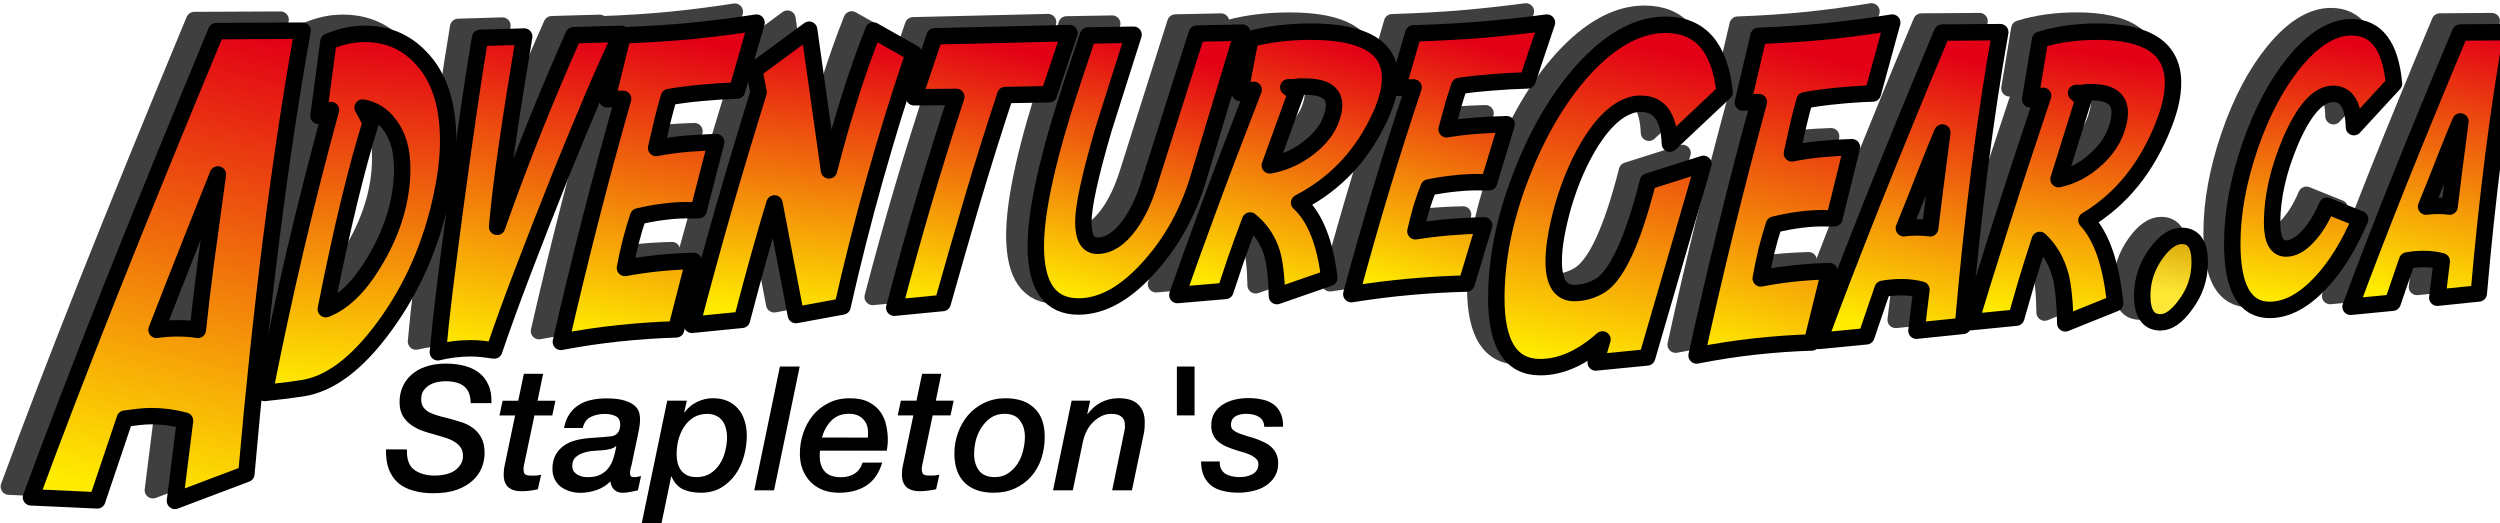
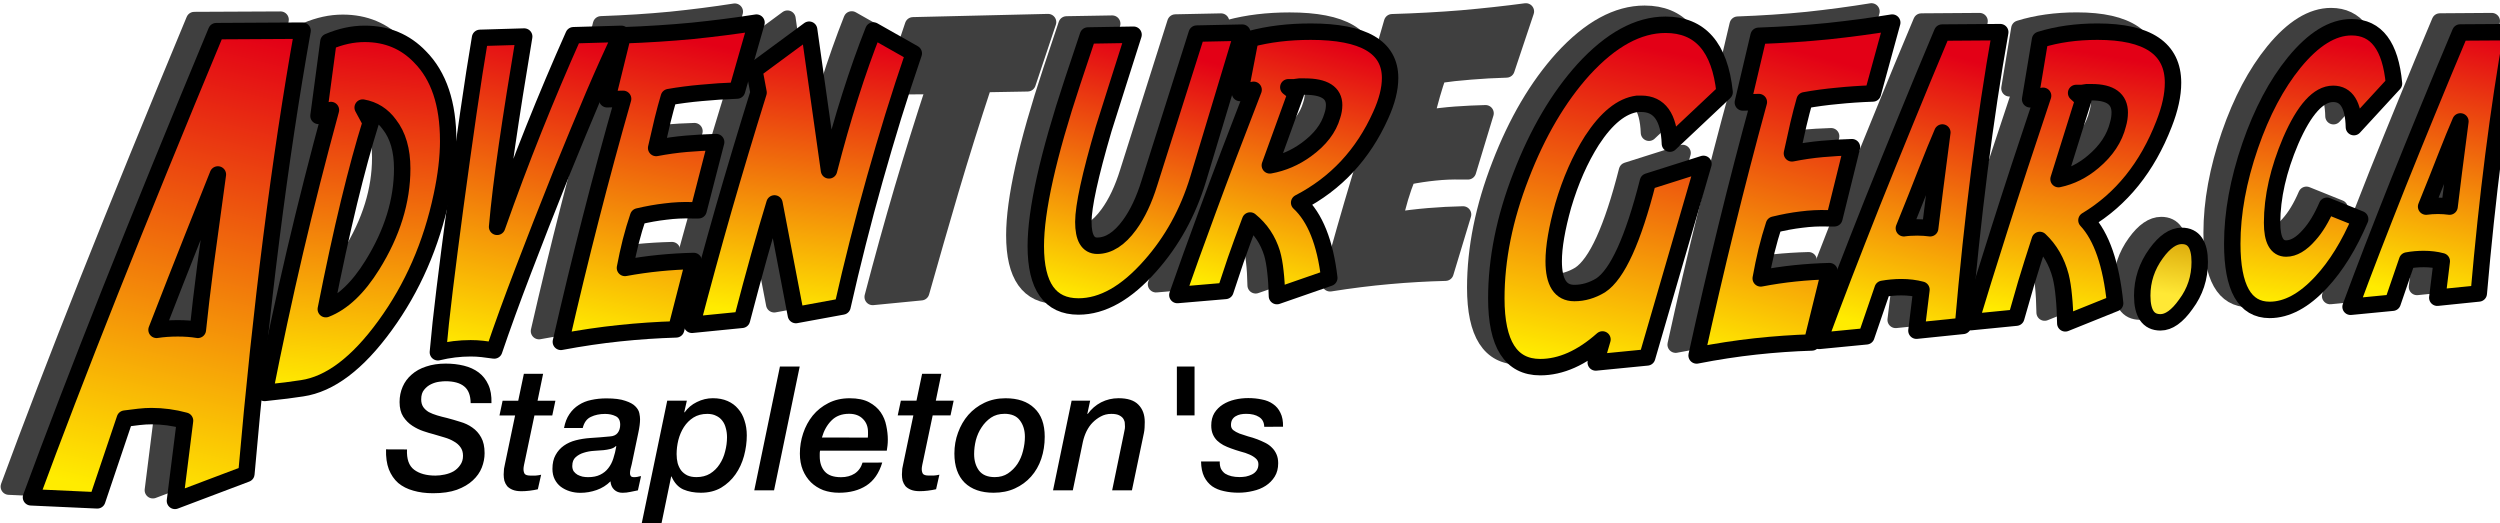
<svg xmlns="http://www.w3.org/2000/svg" xmlns:ns1="http://www.inkscape.org/namespaces/inkscape" xmlns:ns2="http://sodipodi.sourceforge.net/DTD/sodipodi-0.dtd" xmlns:xlink="http://www.w3.org/1999/xlink" width="60.803mm" height="12.731mm" viewBox="0 0 60.803 12.731" version="1.1" id="svg2941" ns1:version="1.3.2 (091e20e, 2023-11-25, custom)" ns2:docname="AdventureGear SVG.svg">
  <ns2:namedview id="namedview2943" pagecolor="#ffffff" bordercolor="#666666" borderopacity="1.0" ns1:showpageshadow="2" ns1:pageopacity="0.0" ns1:pagecheckerboard="0" ns1:deskcolor="#d1d1d1" ns1:document-units="mm" showgrid="false" ns1:zoom="1.4142135" ns1:cx="-2421.4873" ns1:cy="-1665.9436" ns1:window-width="1440" ns1:window-height="890" ns1:window-x="-6" ns1:window-y="-6" ns1:window-maximized="1" ns1:current-layer="layer6" />
  <defs id="defs2938">
    <linearGradient ns1:collect="always" id="linearGradient10663">
      <stop id="stop10659" offset="0" style="stop-color:#ffec00;stop-opacity:1;" />
      <stop style="stop-color:#e30016;stop-opacity:1;" offset="1" id="stop10661" />
    </linearGradient>
    <linearGradient ns1:collect="always" id="linearGradient10655">
      <stop id="stop10651" offset="0" style="stop-color:#ffec00;stop-opacity:1;" />
      <stop style="stop-color:#e30016;stop-opacity:1;" offset="1" id="stop10653" />
    </linearGradient>
    <linearGradient ns1:collect="always" id="linearGradient10647">
      <stop id="stop10643" offset="0.497" style="stop-color:#ffe835;stop-opacity:1" />
      <stop style="stop-color:#d49b00;stop-opacity:1" offset="1" id="stop10645" />
    </linearGradient>
    <linearGradient ns1:collect="always" id="linearGradient10639">
      <stop id="stop10635" offset="0" style="stop-color:#ffec00;stop-opacity:1;" />
      <stop style="stop-color:#e30016;stop-opacity:1;" offset="1" id="stop10637" />
    </linearGradient>
    <linearGradient ns1:collect="always" id="linearGradient10631">
      <stop id="stop10627" offset="0" style="stop-color:#ffec00;stop-opacity:1;" />
      <stop style="stop-color:#e30016;stop-opacity:1;" offset="1" id="stop10629" />
    </linearGradient>
    <linearGradient ns1:collect="always" id="linearGradient10623">
      <stop id="stop10619" offset="0" style="stop-color:#ffec00;stop-opacity:1;" />
      <stop style="stop-color:#e30016;stop-opacity:1;" offset="1" id="stop10621" />
    </linearGradient>
    <linearGradient ns1:collect="always" id="linearGradient10615">
      <stop id="stop10611" offset="0" style="stop-color:#ffec00;stop-opacity:1;" />
      <stop style="stop-color:#e30016;stop-opacity:1;" offset="1" id="stop10613" />
    </linearGradient>
    <linearGradient ns1:collect="always" id="linearGradient10607">
      <stop id="stop10603" offset="0" style="stop-color:#ffec00;stop-opacity:1;" />
      <stop style="stop-color:#e30016;stop-opacity:1;" offset="1" id="stop10605" />
    </linearGradient>
    <linearGradient ns1:collect="always" id="linearGradient10599">
      <stop id="stop10595" offset="0" style="stop-color:#ffec00;stop-opacity:1;" />
      <stop style="stop-color:#e30016;stop-opacity:1;" offset="1" id="stop10597" />
    </linearGradient>
    <linearGradient ns1:collect="always" id="linearGradient10591">
      <stop id="stop10587" offset="0" style="stop-color:#ffec00;stop-opacity:1;" />
      <stop style="stop-color:#e30016;stop-opacity:1;" offset="1" id="stop10589" />
    </linearGradient>
    <linearGradient ns1:collect="always" id="linearGradient10583">
      <stop id="stop10579" offset="0" style="stop-color:#ffec00;stop-opacity:1;" />
      <stop style="stop-color:#e30016;stop-opacity:1;" offset="1" id="stop10581" />
    </linearGradient>
    <linearGradient ns1:collect="always" id="linearGradient10575">
      <stop id="stop10571" offset="0" style="stop-color:#ffec00;stop-opacity:1;" />
      <stop style="stop-color:#e30016;stop-opacity:1;" offset="1" id="stop10573" />
    </linearGradient>
    <linearGradient ns1:collect="always" id="linearGradient10567">
      <stop id="stop10563" offset="0" style="stop-color:#ffec00;stop-opacity:1;" />
      <stop style="stop-color:#e30016;stop-opacity:1;" offset="1" id="stop10565" />
    </linearGradient>
    <linearGradient ns1:collect="always" id="linearGradient10559">
      <stop id="stop10555" offset="0" style="stop-color:#ffec00;stop-opacity:1;" />
      <stop style="stop-color:#e30016;stop-opacity:1;" offset="1" id="stop10557" />
    </linearGradient>
    <linearGradient ns1:collect="always" id="linearGradient10551">
      <stop id="stop10547" offset="0" style="stop-color:#ffec00;stop-opacity:1;" />
      <stop style="stop-color:#e30016;stop-opacity:1;" offset="1" id="stop10549" />
    </linearGradient>
    <linearGradient ns1:collect="always" id="linearGradient10543">
      <stop id="stop10539" offset="0" style="stop-color:#ffec00;stop-opacity:1;" />
      <stop style="stop-color:#e30016;stop-opacity:1;" offset="1" id="stop10541" />
    </linearGradient>
    <linearGradient ns1:collect="always" xlink:href="#linearGradient10543" id="linearGradient48" gradientUnits="userSpaceOnUse" gradientTransform="matrix(0.276,0,0,0.276,-2505.302,-1683.567)" x1="82.483" y1="569.149" x2="119.149" y2="423.855" />
    <linearGradient ns1:collect="always" xlink:href="#linearGradient10551" id="linearGradient49" gradientUnits="userSpaceOnUse" gradientTransform="matrix(0.276,0,0,0.276,-2505.302,-1683.567)" x1="140.905" y1="536.026" x2="151.732" y2="425.095" />
    <linearGradient ns1:collect="always" xlink:href="#linearGradient10559" id="linearGradient50" gradientUnits="userSpaceOnUse" gradientTransform="matrix(0.276,0,0,0.276,-2505.302,-1683.567)" x1="184.708" y1="523.384" x2="207.911" y2="422.231" />
    <linearGradient ns1:collect="always" xlink:href="#linearGradient10567" id="linearGradient51" gradientUnits="userSpaceOnUse" gradientTransform="matrix(0.276,0,0,0.276,-2505.302,-1683.567)" x1="231.981" y1="520.41" x2="251.76" y2="425.179" />
    <linearGradient ns1:collect="always" xlink:href="#linearGradient10575" id="linearGradient52" gradientUnits="userSpaceOnUse" gradientTransform="matrix(0.276,0,0,0.276,-2505.302,-1683.567)" x1="281.184" y1="511.923" x2="293.085" y2="424.223" />
    <linearGradient ns1:collect="always" xlink:href="#linearGradient10583" id="linearGradient53" gradientUnits="userSpaceOnUse" gradientTransform="matrix(0.276,0,0,0.276,-2505.302,-1683.567)" x1="325.601" y1="508.071" x2="345.909" y2="426.01" />
    <linearGradient ns1:collect="always" xlink:href="#linearGradient10591" id="linearGradient54" gradientUnits="userSpaceOnUse" gradientTransform="matrix(0.276,0,0,0.276,-2505.302,-1683.567)" x1="378.039" y1="507.936" x2="399.14" y2="427.81" />
    <linearGradient ns1:collect="always" xlink:href="#linearGradient10599" id="linearGradient55" gradientUnits="userSpaceOnUse" gradientTransform="matrix(0.276,0,0,0.276,-2505.302,-1683.567)" x1="428.418" y1="505.622" x2="450.232" y2="425.015" />
    <linearGradient ns1:collect="always" xlink:href="#linearGradient10607" id="linearGradient56" gradientUnits="userSpaceOnUse" gradientTransform="matrix(0.276,0,0,0.276,-2505.302,-1683.567)" x1="472.901" y1="503.568" x2="494.913" y2="425.315" />
    <linearGradient ns1:collect="always" xlink:href="#linearGradient10615" id="linearGradient57" gradientUnits="userSpaceOnUse" gradientTransform="matrix(0.276,0,0,0.276,-2505.302,-1683.567)" x1="526.367" y1="526.166" x2="548.404" y2="426.786" />
    <linearGradient ns1:collect="always" xlink:href="#linearGradient10623" id="linearGradient58" gradientUnits="userSpaceOnUse" gradientTransform="matrix(0.276,0,0,0.276,-2505.302,-1683.567)" x1="572.586" y1="523.677" x2="598.472" y2="428.49" />
    <linearGradient ns1:collect="always" xlink:href="#linearGradient10631" id="linearGradient59" gradientUnits="userSpaceOnUse" gradientTransform="matrix(0.276,0,0,0.276,-2505.302,-1683.567)" x1="628.218" y1="516.42" x2="650.532" y2="430.974" />
    <linearGradient ns1:collect="always" xlink:href="#linearGradient10639" id="linearGradient60" gradientUnits="userSpaceOnUse" gradientTransform="matrix(0.276,0,0,0.276,-2505.302,-1683.567)" x1="675.997" y1="512.284" x2="689.43" y2="429.378" />
    <linearGradient ns1:collect="always" xlink:href="#linearGradient10647" id="linearGradient61" gradientUnits="userSpaceOnUse" gradientTransform="matrix(0.276,0,0,0.276,-2505.302,-1683.567)" x1="713" y1="525.939" x2="719.275" y2="484.061" />
    <linearGradient ns1:collect="always" xlink:href="#linearGradient10655" id="linearGradient62" gradientUnits="userSpaceOnUse" gradientTransform="matrix(0.276,0,0,0.276,-2505.302,-1683.567)" x1="749.553" y1="507.926" x2="762.082" y2="425.23" />
    <linearGradient ns1:collect="always" xlink:href="#linearGradient10663" id="linearGradient63" gradientUnits="userSpaceOnUse" gradientTransform="matrix(0.276,0,0,0.276,-2505.302,-1683.567)" x1="795.14" y1="506.323" x2="814.758" y2="423.731" />
  </defs>
  <g ns1:groupmode="layer" id="layer2" ns1:label="2024" transform="translate(816.504,-683.948)">
    <path style="font-size:4.217px;line-height:0;font-family:HelveticaNeueW01-66MediumIt;-inkscape-font-specification:HelveticaNeueW01-66MediumIt;stroke-width:0.2;stroke-linecap:round;stroke-linejoin:round;paint-order:stroke fill markers" d="m -806.605,694.879 q -0.017,0.35 0.173,0.493 0.19,0.143 0.519,0.143 0.105,0 0.223,-0.025 0.122,-0.025 0.219,-0.08 0.097,-0.059 0.16,-0.152 0.068,-0.093 0.068,-0.224 0,-0.127 -0.063,-0.211 -0.059,-0.084 -0.16,-0.139 -0.097,-0.059 -0.228,-0.097 -0.131,-0.042 -0.27,-0.08 -0.101,-0.025 -0.24,-0.072 -0.139,-0.046 -0.27,-0.131 -0.131,-0.084 -0.223,-0.223 -0.089,-0.139 -0.089,-0.354 0,-0.202 0.076,-0.375 0.076,-0.173 0.219,-0.295 0.143,-0.127 0.35,-0.194 0.211,-0.072 0.477,-0.072 0.236,0 0.443,0.051 0.207,0.051 0.358,0.164 0.152,0.114 0.236,0.299 0.084,0.181 0.076,0.447 h -0.506 q -0.004,-0.283 -0.156,-0.405 -0.152,-0.127 -0.46,-0.127 -0.055,0 -0.152,0.013 -0.097,0.013 -0.194,0.059 -0.097,0.046 -0.169,0.135 -0.072,0.084 -0.072,0.236 0,0.11 0.051,0.186 0.051,0.072 0.135,0.122 0.089,0.046 0.202,0.08 0.114,0.034 0.24,0.063 0.16,0.042 0.32,0.093 0.164,0.046 0.295,0.139 0.135,0.093 0.215,0.24 0.084,0.148 0.084,0.384 0,0.177 -0.068,0.35 -0.068,0.173 -0.219,0.312 -0.148,0.139 -0.388,0.228 -0.236,0.084 -0.578,0.084 -0.266,0 -0.481,-0.063 -0.215,-0.059 -0.367,-0.186 -0.148,-0.131 -0.228,-0.333 -0.076,-0.202 -0.068,-0.485 z m 2.842,-1.839 h 0.468 l -0.135,0.654 h 0.434 l -0.076,0.358 h -0.434 l -0.224,1.067 q -0.017,0.072 -0.029,0.135 -0.013,0.063 -0.013,0.101 0,0.072 0.029,0.118 0.034,0.042 0.143,0.042 0.055,0 0.118,0 0.068,-0.004 0.139,-0.021 l -0.08,0.354 q -0.093,0.021 -0.198,0.034 -0.105,0.013 -0.198,0.013 -0.131,0 -0.215,-0.034 -0.084,-0.034 -0.135,-0.089 -0.046,-0.059 -0.068,-0.131 -0.017,-0.076 -0.017,-0.152 0,-0.063 0.008,-0.139 0.013,-0.076 0.021,-0.105 l 0.249,-1.193 h -0.38 l 0.076,-0.358 h 0.38 z m 1.177,2.235 q 0,0.08 0.034,0.135 0.038,0.051 0.093,0.084 0.055,0.029 0.122,0.046 0.068,0.013 0.135,0.013 0.177,0 0.295,-0.059 0.122,-0.059 0.198,-0.16 0.08,-0.101 0.122,-0.236 0.046,-0.139 0.072,-0.295 l -0.008,-0.008 q -0.051,0.051 -0.135,0.072 -0.084,0.021 -0.164,0.029 -0.101,0.008 -0.236,0.017 -0.131,0.008 -0.249,0.046 -0.114,0.034 -0.198,0.11 -0.08,0.072 -0.08,0.207 z m 1.446,-0.034 q -0.013,0.059 -0.029,0.114 -0.013,0.055 -0.013,0.101 0,0.046 0.021,0.072 0.021,0.025 0.08,0.025 0.042,0 0.084,-0.008 0.042,-0.013 0.084,-0.017 l -0.076,0.346 q -0.093,0.021 -0.186,0.038 -0.093,0.021 -0.19,0.021 -0.122,0 -0.202,-0.076 -0.08,-0.076 -0.089,-0.202 -0.143,0.143 -0.337,0.211 -0.194,0.068 -0.396,0.068 -0.135,0 -0.257,-0.038 -0.122,-0.038 -0.219,-0.11 -0.093,-0.072 -0.148,-0.181 -0.055,-0.11 -0.055,-0.253 0,-0.202 0.076,-0.337 0.076,-0.139 0.202,-0.228 0.127,-0.089 0.291,-0.131 0.164,-0.042 0.346,-0.055 0.122,-0.008 0.24,-0.017 0.122,-0.013 0.24,-0.021 0.131,-0.008 0.19,-0.084 0.063,-0.08 0.063,-0.202 0,-0.156 -0.11,-0.207 -0.11,-0.055 -0.257,-0.055 -0.198,0 -0.346,0.072 -0.148,0.068 -0.198,0.27 h -0.455 q 0.038,-0.202 0.131,-0.337 0.093,-0.139 0.228,-0.223 0.135,-0.088 0.304,-0.122 0.173,-0.038 0.367,-0.038 0.295,0 0.46,0.059 0.169,0.055 0.245,0.135 0.08,0.08 0.097,0.169 0.017,0.084 0.017,0.143 0,0.135 -0.042,0.329 z m 1.092,-0.249 q 0,0.118 0.025,0.219 0.029,0.101 0.084,0.177 0.059,0.076 0.152,0.122 0.093,0.042 0.219,0.042 0.194,0 0.333,-0.084 0.143,-0.089 0.232,-0.228 0.093,-0.139 0.135,-0.312 0.046,-0.173 0.046,-0.346 0,-0.118 -0.029,-0.219 -0.025,-0.105 -0.084,-0.181 -0.059,-0.08 -0.152,-0.122 -0.088,-0.046 -0.215,-0.046 -0.194,0 -0.337,0.089 -0.139,0.088 -0.232,0.232 -0.089,0.139 -0.135,0.316 -0.042,0.173 -0.042,0.342 z m -0.228,-1.299 h 0.477 l -0.063,0.278 0.008,0.008 q 0.114,-0.164 0.299,-0.253 0.186,-0.093 0.388,-0.093 0.202,0 0.358,0.068 0.156,0.068 0.257,0.19 0.105,0.118 0.156,0.287 0.055,0.164 0.055,0.358 0,0.249 -0.068,0.502 -0.068,0.249 -0.207,0.447 -0.139,0.198 -0.35,0.325 -0.211,0.122 -0.493,0.122 -0.24,0 -0.426,-0.08 -0.186,-0.084 -0.287,-0.316 h -0.008 l -0.236,1.143 h -0.481 z m 2.741,-0.831 h 0.481 l -0.624,3.011 h -0.481 z m 2.138,1.729 q 0.004,-0.038 0.004,-0.068 0,-0.034 0,-0.068 0,-0.194 -0.122,-0.316 -0.122,-0.127 -0.337,-0.127 -0.27,0 -0.43,0.164 -0.16,0.16 -0.232,0.413 z m 0.35,0.607 q -0.114,0.384 -0.388,0.561 -0.27,0.173 -0.662,0.173 -0.207,0 -0.384,-0.063 -0.173,-0.068 -0.299,-0.19 -0.127,-0.127 -0.198,-0.299 -0.072,-0.177 -0.072,-0.401 0,-0.253 0.08,-0.493 0.08,-0.24 0.232,-0.43 0.156,-0.19 0.38,-0.304 0.228,-0.118 0.519,-0.118 0.291,0 0.472,0.097 0.181,0.097 0.283,0.245 0.101,0.148 0.135,0.325 0.038,0.177 0.038,0.337 0,0.08 -0.008,0.148 -0.008,0.068 -0.017,0.122 h -1.623 q -0.008,0.038 -0.008,0.072 0,0.034 0,0.068 0,0.228 0.122,0.367 0.122,0.139 0.396,0.139 0.194,0 0.333,-0.089 0.139,-0.093 0.19,-0.266 z m 0.97,-2.159 h 0.468 l -0.135,0.654 h 0.434 l -0.076,0.358 h -0.434 l -0.224,1.067 q -0.017,0.072 -0.029,0.135 -0.013,0.063 -0.013,0.101 0,0.072 0.029,0.118 0.034,0.042 0.143,0.042 0.055,0 0.118,0 0.068,-0.004 0.139,-0.021 l -0.08,0.354 q -0.093,0.021 -0.198,0.034 -0.105,0.013 -0.198,0.013 -0.131,0 -0.215,-0.034 -0.084,-0.034 -0.135,-0.089 -0.046,-0.059 -0.068,-0.131 -0.017,-0.076 -0.017,-0.152 0,-0.063 0.008,-0.139 0.013,-0.076 0.021,-0.105 l 0.249,-1.193 h -0.38 l 0.076,-0.358 h 0.38 z m 1.999,0.974 q -0.186,0 -0.325,0.093 -0.135,0.093 -0.228,0.236 -0.093,0.139 -0.139,0.312 -0.042,0.173 -0.042,0.337 0,0.24 0.118,0.401 0.122,0.16 0.384,0.16 0.186,0 0.32,-0.089 0.139,-0.093 0.232,-0.232 0.093,-0.143 0.135,-0.316 0.046,-0.177 0.046,-0.342 0,-0.24 -0.122,-0.401 -0.118,-0.16 -0.38,-0.16 z m -0.261,1.919 q -0.451,0 -0.704,-0.245 -0.249,-0.249 -0.249,-0.708 0,-0.27 0.089,-0.51 0.089,-0.245 0.249,-0.43 0.164,-0.186 0.392,-0.295 0.232,-0.11 0.514,-0.11 0.451,0 0.7,0.24 0.253,0.236 0.253,0.696 0,0.287 -0.084,0.536 -0.084,0.249 -0.249,0.434 -0.16,0.181 -0.392,0.287 -0.228,0.105 -0.519,0.105 z m 1.898,-2.239 h 0.451 l -0.068,0.316 0.008,0.008 q 0.131,-0.181 0.325,-0.283 0.198,-0.101 0.426,-0.101 0.329,0 0.481,0.156 0.156,0.156 0.156,0.422 0,0.059 -0.004,0.135 -0.004,0.076 -0.017,0.135 l -0.291,1.392 h -0.481 l 0.278,-1.345 q 0.013,-0.055 0.021,-0.105 0.013,-0.051 0.013,-0.097 0,-0.025 -0.004,-0.076 0,-0.055 -0.029,-0.105 -0.029,-0.055 -0.101,-0.093 -0.068,-0.038 -0.198,-0.038 -0.143,0 -0.257,0.063 -0.11,0.059 -0.198,0.148 -0.084,0.084 -0.148,0.211 -0.059,0.122 -0.089,0.257 l -0.245,1.181 h -0.481 z m 2.56,-0.831 h 0.43 v 1.189 h -0.43 z m 2.125,1.467 q -0.004,-0.164 -0.127,-0.24 -0.118,-0.076 -0.312,-0.076 -0.072,0 -0.139,0.013 -0.063,0.013 -0.118,0.046 -0.051,0.029 -0.084,0.084 -0.029,0.051 -0.029,0.131 0,0.076 0.055,0.122 0.059,0.046 0.152,0.084 0.093,0.034 0.207,0.068 0.114,0.029 0.228,0.072 0.097,0.038 0.19,0.084 0.093,0.046 0.16,0.114 0.072,0.068 0.114,0.164 0.042,0.093 0.042,0.219 0,0.19 -0.084,0.325 -0.084,0.135 -0.219,0.223 -0.135,0.088 -0.312,0.127 -0.173,0.042 -0.35,0.042 -0.19,0 -0.354,-0.038 -0.164,-0.034 -0.287,-0.118 -0.122,-0.089 -0.194,-0.232 -0.072,-0.148 -0.076,-0.371 h 0.455 q -0.004,0.101 0.029,0.177 0.038,0.072 0.101,0.118 0.068,0.042 0.156,0.063 0.088,0.021 0.194,0.021 0.076,0 0.156,-0.013 0.08,-0.017 0.148,-0.051 0.068,-0.034 0.11,-0.093 0.046,-0.063 0.046,-0.156 0,-0.084 -0.063,-0.139 -0.059,-0.055 -0.156,-0.097 -0.093,-0.042 -0.215,-0.072 -0.118,-0.034 -0.232,-0.076 -0.097,-0.034 -0.186,-0.08 -0.084,-0.046 -0.152,-0.11 -0.068,-0.068 -0.105,-0.156 -0.038,-0.089 -0.038,-0.211 0,-0.177 0.076,-0.304 0.08,-0.127 0.207,-0.207 0.127,-0.08 0.287,-0.118 0.16,-0.038 0.329,-0.038 0.177,0 0.333,0.034 0.156,0.029 0.27,0.11 0.118,0.08 0.181,0.215 0.068,0.135 0.063,0.337 z" id="text1899-0-2-5-9" aria-label="Stapleton's" ns1:export-filename="..\AG2024\test 2 ag.svg" ns1:export-xdpi="90" ns1:export-ydpi="90" />
    <g id="g32-5-4" transform="translate(-131.114,1142.552)" style="opacity:0.752">
      <path d="m -680.628,-454.626 q -0.253,0.638 -0.624,1.566 -0.366,0.921 -0.869,2.217 0.238,-0.037 0.518,-0.037 0.269,0 0.487,0.037 0.066,-0.645 0.187,-1.584 0.125,-0.939 0.3,-2.198 z m 2.062,-3.5 q -0.834,4.679 -1.368,10.788 l -1.738,0.657 0.246,-1.953 q -0.405,-0.111 -0.818,-0.111 -0.144,0 -0.304,0.018 -0.156,0.019 -0.343,0.043 l -0.67,1.989 -1.614,-0.074 q 0.807,-2.192 1.926,-5.01 1.123,-2.824 2.584,-6.337 z" style="font-style:normal;font-variant:normal;font-weight:normal;font-stretch:normal;font-size:medium;line-height:125%;font-family:'SF Fedora';-inkscape-font-specification:'SF Fedora';text-align:start;letter-spacing:0px;word-spacing:0px;writing-mode:lr-tb;text-anchor:start;fill:#000000;fill-opacity:1;fill-rule:evenodd;stroke:#000000;stroke-width:0.4;stroke-linecap:round;stroke-linejoin:round;stroke-miterlimit:4;stroke-dasharray:none;stroke-opacity:1;paint-order:stroke markers fill" id="path3355-8-4-4-5-6" ns1:connector-curvature="0" />
      <path d="m -676.142,-454.769 q 0,-0.674 -0.312,-1.073 -0.248,-0.34 -0.65,-0.411 l 0.196,0.364 q -0.254,0.811 -0.528,1.938 -0.274,1.127 -0.566,2.605 0.615,-0.238 1.133,-1.073 0.727,-1.169 0.727,-2.349 z m 1.12,-0.68 q 0,0.608 -0.158,1.341 -0.376,1.783 -1.38,3.16 -1.001,1.377 -2.021,1.526 -0.154,0.024 -0.383,0.054 -0.225,0.023 -0.528,0.06 0.344,-1.747 0.74,-3.44 0.399,-1.699 0.875,-3.446 -0.132,0.042 -0.302,0.143 l 0.241,-1.807 q 0.225,-0.095 0.444,-0.143 0.219,-0.048 0.441,-0.048 0.808,0 1.345,0.561 0.685,0.692 0.685,2.039 z" style="color:#000000;font-style:normal;font-variant:normal;font-weight:normal;font-stretch:normal;font-size:medium;line-height:125%;font-family:'SF Fedora';-inkscape-font-specification:'SF Fedora';text-align:start;letter-spacing:0px;word-spacing:0px;writing-mode:lr-tb;text-anchor:start;clip-rule:nonzero;display:inline;overflow:visible;visibility:visible;isolation:auto;mix-blend-mode:normal;color-interpolation:sRGB;color-interpolation-filters:linearRGB;solid-color:#000000;solid-opacity:1;fill:#000000;fill-opacity:1;fill-rule:evenodd;stroke:#000000;stroke-width:0.4;stroke-linecap:round;stroke-linejoin:round;stroke-miterlimit:3;stroke-dasharray:none;stroke-dashoffset:0;stroke-opacity:1;paint-order:stroke markers fill;color-rendering:auto;image-rendering:auto;shape-rendering:auto;text-rendering:auto;enable-background:accumulate" id="path3357-1-1-1-9-3" ns1:connector-curvature="0" />
-       <path d="m -670.807,-458.048 q -0.315,0.657 -0.672,1.492 -0.354,0.835 -0.788,1.901 -0.521,1.303 -0.93,2.375 -0.409,1.066 -0.705,1.939 -0.145,-0.021 -0.286,-0.037 -0.142,-0.016 -0.286,-0.016 -0.399,0 -0.798,0.097 0.058,-0.662 0.164,-1.524 0.106,-0.867 0.257,-2.004 0.174,-1.282 0.322,-2.305 0.148,-1.023 0.283,-1.82 l 1.075,-0.032 q -0.251,1.497 -0.418,2.644 -0.167,1.147 -0.241,1.987 0.431,-1.223 0.894,-2.381 0.463,-1.158 0.965,-2.283 z" style="color:#000000;font-style:normal;font-variant:normal;font-weight:normal;font-stretch:normal;font-size:medium;line-height:125%;font-family:'SF Fedora';-inkscape-font-specification:'SF Fedora';text-align:start;letter-spacing:0px;word-spacing:0px;writing-mode:lr-tb;text-anchor:start;clip-rule:nonzero;display:inline;overflow:visible;visibility:visible;isolation:auto;mix-blend-mode:normal;color-interpolation:sRGB;color-interpolation-filters:linearRGB;solid-color:#000000;solid-opacity:1;fill:#000000;fill-opacity:1;fill-rule:evenodd;stroke:#000000;stroke-width:0.4;stroke-linecap:round;stroke-linejoin:round;stroke-miterlimit:3;stroke-dasharray:none;stroke-dashoffset:0;stroke-opacity:1;paint-order:stroke markers fill;color-rendering:auto;image-rendering:auto;shape-rendering:auto;text-rendering:auto;enable-background:accumulate" id="path3359-7-7-9-4-0" ns1:connector-curvature="0" />
      <path d="m -667.992,-456.668 q -0.454,0.016 -0.869,0.057 -0.412,0.036 -0.791,0.103 -0.074,0.247 -0.151,0.56 -0.074,0.308 -0.158,0.678 0.376,-0.072 0.737,-0.103 0.364,-0.031 0.724,-0.041 l -0.428,1.66 h -0.164 q -0.319,-0.011 -0.64,0.031 -0.319,0.036 -0.666,0.118 -0.1,0.293 -0.18,0.606 -0.077,0.308 -0.142,0.648 0.418,-0.077 0.833,-0.118 0.415,-0.041 0.84,-0.051 l -0.428,1.665 q -0.682,0.02 -1.374,0.093 -0.692,0.072 -1.432,0.211 0.354,-1.547 0.727,-3.001 0.373,-1.46 0.788,-2.914 l -0.389,0.011 0.383,-1.557 q 0.888,-0.031 1.692,-0.108 0.804,-0.082 1.561,-0.2 z" style="color:#000000;font-style:normal;font-variant:normal;font-weight:normal;font-stretch:normal;font-size:medium;line-height:125%;font-family:'SF Fedora';-inkscape-font-specification:'SF Fedora';text-align:start;letter-spacing:0px;word-spacing:0px;writing-mode:lr-tb;text-anchor:start;clip-rule:nonzero;display:inline;overflow:visible;visibility:visible;isolation:auto;mix-blend-mode:normal;color-interpolation:sRGB;color-interpolation-filters:linearRGB;solid-color:#000000;solid-opacity:1;fill:#000000;fill-opacity:1;fill-rule:evenodd;stroke:#000000;stroke-width:0.4;stroke-linecap:round;stroke-linejoin:round;stroke-miterlimit:3;stroke-dasharray:none;stroke-dashoffset:0;stroke-opacity:1;paint-order:stroke markers fill;color-rendering:auto;image-rendering:auto;shape-rendering:auto;text-rendering:auto;enable-background:accumulate" id="path3361-2-94-0-8-4" ns1:connector-curvature="0" />
      <path d="m -663.69,-457.573 q -0.264,0.77 -0.501,1.535 -0.233,0.76 -0.449,1.526 -0.216,0.765 -0.411,1.54 -0.195,0.77 -0.374,1.56 l -1.135,0.208 -0.521,-2.717 q -0.175,0.572 -0.37,1.269 -0.195,0.697 -0.422,1.564 l -1.217,0.121 q 0.37,-1.414 0.771,-2.819 0.405,-1.405 0.85,-2.834 l -0.103,-0.547 1.334,-0.983 0.483,3.424 q 0.497,-1.933 1.08,-3.405 z" style="color:#000000;font-style:normal;font-variant:normal;font-weight:normal;font-stretch:normal;font-size:medium;line-height:125%;font-family:'SF Fedora';-inkscape-font-specification:'SF Fedora';text-align:start;letter-spacing:0px;word-spacing:0px;writing-mode:lr-tb;text-anchor:start;clip-rule:nonzero;display:inline;overflow:visible;visibility:visible;isolation:auto;mix-blend-mode:normal;color-interpolation:sRGB;color-interpolation-filters:linearRGB;solid-color:#000000;solid-opacity:1;fill:#000000;fill-opacity:1;fill-rule:evenodd;stroke:#000000;stroke-width:0.4;stroke-linecap:round;stroke-linejoin:round;stroke-miterlimit:3;stroke-dasharray:none;stroke-dashoffset:0;stroke-opacity:1;paint-order:stroke markers fill;color-rendering:auto;image-rendering:auto;shape-rendering:auto;text-rendering:auto;enable-background:accumulate" id="path3363-3-1-2-8-6" ns1:connector-curvature="0" />
      <path d="m -660.398,-456.578 -1.065,0.019 q -0.432,1.309 -0.803,2.563 -0.368,1.25 -0.72,2.499 l -1.179,0.115 q 0.352,-1.346 0.723,-2.609 0.375,-1.268 0.787,-2.522 l -1.028,0.009 0.499,-1.484 3.284,-0.078 z" style="color:#000000;font-style:normal;font-variant:normal;font-weight:normal;font-stretch:normal;font-size:medium;line-height:125%;font-family:'SF Fedora';-inkscape-font-specification:'SF Fedora';text-align:start;letter-spacing:0px;word-spacing:0px;writing-mode:lr-tb;text-anchor:start;clip-rule:nonzero;display:inline;overflow:visible;visibility:visible;isolation:auto;mix-blend-mode:normal;color-interpolation:sRGB;color-interpolation-filters:linearRGB;solid-color:#000000;solid-opacity:1;fill:#000000;fill-opacity:1;fill-rule:evenodd;stroke:#000000;stroke-width:0.4;stroke-linecap:round;stroke-linejoin:round;stroke-miterlimit:3;stroke-dasharray:none;stroke-dashoffset:0;stroke-opacity:1;paint-order:stroke markers fill;color-rendering:auto;image-rendering:auto;shape-rendering:auto;text-rendering:auto;enable-background:accumulate" id="path3365-5-6-2-9-8" ns1:connector-curvature="0" />
      <path d="m -656.77,-454.509 q -0.372,1.219 -1.164,2.109 -0.87,0.987 -1.747,0.987 -1.039,0 -1.039,-1.47 0,-1.303 0.894,-4.001 0.125,-0.366 0.376,-1.126 l 1.11,-0.019 q -0.183,0.584 -0.366,1.15 -0.179,0.561 -0.362,1.145 -0.494,1.687 -0.494,2.262 0,0.579 0.339,0.579 0.416,0 0.785,-0.505 0.291,-0.399 0.484,-1.024 l 1.151,-3.634 1.11,-0.023 z" style="color:#000000;font-style:normal;font-variant:normal;font-weight:normal;font-stretch:normal;font-size:medium;line-height:125%;font-family:'SF Fedora';-inkscape-font-specification:'SF Fedora';text-align:start;letter-spacing:0px;word-spacing:0px;writing-mode:lr-tb;text-anchor:start;clip-rule:nonzero;display:inline;overflow:visible;visibility:visible;isolation:auto;mix-blend-mode:normal;color-interpolation:sRGB;color-interpolation-filters:linearRGB;solid-color:#000000;solid-opacity:1;fill:#000000;fill-opacity:1;fill-rule:evenodd;stroke:#000000;stroke-width:0.4;stroke-linecap:round;stroke-linejoin:round;stroke-miterlimit:3;stroke-dasharray:none;stroke-dashoffset:0;stroke-opacity:1;paint-order:stroke markers fill;color-rendering:auto;image-rendering:auto;shape-rendering:auto;text-rendering:auto;enable-background:accumulate" id="path3367-5-4-0-1-4" ns1:connector-curvature="0" />
      <path d="m -653.458,-456.314 q 0,-0.451 -0.713,-0.451 h -0.091 -0.054 q -0.023,0 -0.058,0.008 -0.034,0.009 -0.068,0.009 h -0.058 -0.074 l 0.186,0.148 -0.635,1.754 q 0.48,-0.087 0.885,-0.382 0.504,-0.365 0.635,-0.829 0.044,-0.13 0.044,-0.256 z m 1.362,-0.66 q 0,0.404 -0.23,0.907 -0.642,1.432 -1.984,2.127 0.581,0.538 0.733,1.832 l -1.274,0.443 q -0.006,-0.339 -0.037,-0.595 -0.027,-0.26 -0.081,-0.447 -0.149,-0.486 -0.534,-0.799 -0.203,0.538 -0.352,0.964 -0.145,0.425 -0.25,0.751 l -1.169,0.1 q 0.291,-0.838 0.747,-2.075 0.456,-1.241 1.109,-2.921 -0.098,0.021 -0.182,0.043 -0.081,0.017 -0.149,0.035 l 0.254,-1.315 q 0.662,-0.178 1.47,-0.178 1.93,0 1.93,1.128 z" style="color:#000000;font-style:normal;font-variant:normal;font-weight:normal;font-stretch:normal;font-size:medium;line-height:125%;font-family:'SF Fedora';-inkscape-font-specification:'SF Fedora';text-align:start;letter-spacing:0px;word-spacing:0px;writing-mode:lr-tb;text-anchor:start;clip-rule:nonzero;display:inline;overflow:visible;visibility:visible;isolation:auto;mix-blend-mode:normal;color-interpolation:sRGB;color-interpolation-filters:linearRGB;solid-color:#000000;solid-opacity:1;fill:#000000;fill-opacity:1;fill-rule:evenodd;stroke:#000000;stroke-width:0.4;stroke-linecap:round;stroke-linejoin:round;stroke-miterlimit:3;stroke-dasharray:none;stroke-dashoffset:0;stroke-opacity:1;paint-order:stroke markers fill;color-rendering:auto;image-rendering:auto;shape-rendering:auto;text-rendering:auto;enable-background:accumulate" id="path3369-0-5-5-3-1" ns1:connector-curvature="0" />
      <path d="m -648.751,-456.915 q -0.454,0.013 -0.869,0.048 -0.412,0.031 -0.792,0.087 -0.074,0.21 -0.151,0.476 -0.074,0.262 -0.158,0.577 0.376,-0.061 0.737,-0.087 0.364,-0.026 0.724,-0.035 l -0.428,1.412 h -0.164 q -0.318,-0.008 -0.64,0.026 -0.319,0.031 -0.666,0.101 -0.1,0.249 -0.18,0.516 -0.077,0.262 -0.142,0.551 0.418,-0.066 0.833,-0.101 0.415,-0.035 0.84,-0.044 l -0.428,1.416 q -0.682,0.017 -1.374,0.079 -0.692,0.061 -1.432,0.179 0.354,-1.316 0.727,-2.553 0.373,-1.241 0.788,-2.479 l -0.389,0.008 0.383,-1.325 q 0.888,-0.026 1.692,-0.092 0.804,-0.07 1.561,-0.171 z" style="color:#000000;font-style:normal;font-variant:normal;font-weight:normal;font-stretch:normal;font-size:medium;line-height:125%;font-family:'SF Fedora';-inkscape-font-specification:'SF Fedora';text-align:start;letter-spacing:0px;word-spacing:0px;writing-mode:lr-tb;text-anchor:start;clip-rule:nonzero;display:inline;overflow:visible;visibility:visible;isolation:auto;mix-blend-mode:normal;color-interpolation:sRGB;color-interpolation-filters:linearRGB;solid-color:#000000;solid-opacity:1;fill:#000000;fill-opacity:1;fill-rule:evenodd;stroke:#000000;stroke-width:0.4;stroke-linecap:round;stroke-linejoin:round;stroke-miterlimit:3;stroke-dasharray:none;stroke-dashoffset:0;stroke-opacity:1;paint-order:stroke markers fill;color-rendering:auto;image-rendering:auto;shape-rendering:auto;text-rendering:auto;enable-background:accumulate" id="path3371-7-3-3-7-6" ns1:connector-curvature="0" />
      <path d="m -645.285,-455.376 q -0.035,-0.97 -0.698,-0.97 h -0.093 q -0.573,0.073 -1.107,0.893 -0.431,0.679 -0.698,1.586 -0.232,0.829 -0.232,1.353 0,0.775 0.502,0.775 0.331,0 0.64,-0.187 0.611,-0.401 1.152,-2.529 l 1.351,-0.428 -1.371,4.711 -1.252,0.123 0.164,-0.56 q -0.759,0.674 -1.515,0.674 -1.068,0 -1.068,-1.672 0,-1.435 0.602,-2.985 0.605,-1.572 1.522,-2.588 0.997,-1.089 1.995,-1.089 1.265,0 1.438,1.64 z" style="color:#000000;font-style:normal;font-variant:normal;font-weight:normal;font-stretch:normal;font-size:medium;line-height:125%;font-family:'SF Fedora';-inkscape-font-specification:'SF Fedora';text-align:start;letter-spacing:0px;word-spacing:0px;writing-mode:lr-tb;text-anchor:start;clip-rule:nonzero;display:inline;overflow:visible;visibility:visible;isolation:auto;mix-blend-mode:normal;color-interpolation:sRGB;color-interpolation-filters:linearRGB;solid-color:#000000;solid-opacity:1;fill:#000000;fill-opacity:1;fill-rule:evenodd;stroke:#000000;stroke-width:0.4;stroke-linecap:round;stroke-linejoin:round;stroke-miterlimit:3;stroke-dasharray:none;stroke-dashoffset:0;stroke-opacity:1;paint-order:stroke markers fill;color-rendering:auto;image-rendering:auto;shape-rendering:auto;text-rendering:auto;enable-background:accumulate" id="path3373-5-1-8-8-2" ns1:connector-curvature="0" />
      <path d="m -640.346,-456.597 q -0.454,0.016 -0.869,0.059 -0.412,0.037 -0.792,0.107 -0.074,0.257 -0.151,0.584 -0.074,0.321 -0.158,0.707 0.377,-0.075 0.737,-0.107 0.364,-0.032 0.724,-0.043 l -0.428,1.731 h -0.164 q -0.319,-0.01 -0.64,0.032 -0.318,0.037 -0.666,0.123 -0.1,0.305 -0.18,0.632 -0.077,0.321 -0.142,0.675 0.418,-0.08 0.833,-0.123 0.415,-0.043 0.84,-0.054 l -0.428,1.736 q -0.682,0.021 -1.374,0.096 -0.692,0.075 -1.432,0.22 0.354,-1.613 0.727,-3.13 0.373,-1.522 0.788,-3.038 l -0.389,0.01 0.383,-1.624 q 0.888,-0.032 1.692,-0.113 0.804,-0.086 1.561,-0.209 z" style="color:#000000;font-style:normal;font-variant:normal;font-weight:normal;font-stretch:normal;font-size:medium;line-height:125%;font-family:'SF Fedora';-inkscape-font-specification:'SF Fedora';text-align:start;letter-spacing:0px;word-spacing:0px;writing-mode:lr-tb;text-anchor:start;clip-rule:nonzero;display:inline;overflow:visible;visibility:visible;isolation:auto;mix-blend-mode:normal;color-interpolation:sRGB;color-interpolation-filters:linearRGB;solid-color:#000000;solid-opacity:1;fill:#000000;fill-opacity:1;fill-rule:evenodd;stroke:#000000;stroke-width:0.4;stroke-linecap:round;stroke-linejoin:round;stroke-miterlimit:3;stroke-dasharray:none;stroke-dashoffset:0;stroke-opacity:1;paint-order:stroke markers fill;color-rendering:auto;image-rendering:auto;shape-rendering:auto;text-rendering:auto;enable-background:accumulate" id="path3375-0-1-7-8-9" ns1:connector-curvature="0" />
      <path d="m -638.654,-455.648 q -0.164,0.38 -0.393,0.963 -0.225,0.583 -0.544,1.368 0.068,-0.01 0.148,-0.015 0.084,-0.006 0.177,-0.006 0.09,0 0.167,0.006 0.081,0.006 0.148,0.015 0.045,-0.39 0.119,-0.968 0.074,-0.578 0.177,-1.363 z m 1.409,-2.442 q -0.56,3.152 -0.907,7.15 l -1.133,0.116 0.122,-0.998 q -0.228,-0.061 -0.492,-0.061 -0.113,0 -0.228,0.011 -0.116,0.01 -0.225,0.03 l -0.396,1.155 -1.149,0.112 q 0.28,-0.76 0.602,-1.596 0.325,-0.841 0.695,-1.774 0.373,-0.932 0.795,-1.961 0.421,-1.034 0.901,-2.174 z" style="color:#000000;font-style:normal;font-variant:normal;font-weight:normal;font-stretch:normal;font-size:medium;line-height:125%;font-family:'SF Fedora';-inkscape-font-specification:'SF Fedora';text-align:start;letter-spacing:0px;word-spacing:0px;writing-mode:lr-tb;text-anchor:start;clip-rule:nonzero;display:inline;overflow:visible;visibility:visible;isolation:auto;mix-blend-mode:normal;color-interpolation:sRGB;color-interpolation-filters:linearRGB;solid-color:#000000;solid-opacity:1;fill:#000000;fill-opacity:1;fill-rule:evenodd;stroke:#000000;stroke-width:0.4;stroke-linecap:round;stroke-linejoin:round;stroke-miterlimit:3;stroke-dasharray:none;stroke-dashoffset:0;stroke-opacity:1;paint-order:stroke markers fill;color-rendering:auto;image-rendering:auto;shape-rendering:auto;text-rendering:auto;enable-background:accumulate" id="path3377-7-3-1-5-9" ns1:connector-curvature="0" />
      <path d="m -634.336,-456.129 q 0,-0.498 -0.679,-0.498 h -0.087 -0.052 q -0.022,0 -0.055,0.009 -0.032,0.009 -0.064,0.009 h -0.055 -0.071 l 0.177,0.163 -0.605,1.934 q 0.457,-0.096 0.843,-0.421 0.479,-0.402 0.605,-0.914 0.042,-0.144 0.042,-0.282 z m 1.297,-0.728 q 0,0.445 -0.219,1.001 -0.611,1.58 -1.889,2.346 0.553,0.594 0.698,2.02 l -1.213,0.488 q -0.006,-0.373 -0.035,-0.656 -0.026,-0.287 -0.077,-0.493 -0.142,-0.536 -0.508,-0.881 -0.193,0.594 -0.335,1.063 -0.138,0.469 -0.238,0.828 l -1.113,0.11 q 0.277,-0.924 0.711,-2.289 0.434,-1.369 1.055,-3.222 -0.093,0.024 -0.174,0.048 -0.077,0.019 -0.142,0.038 l 0.241,-1.451 q 0.631,-0.196 1.4,-0.196 1.837,0 1.837,1.245 z" style="color:#000000;font-style:normal;font-variant:normal;font-weight:normal;font-stretch:normal;font-size:medium;line-height:125%;font-family:'SF Fedora';-inkscape-font-specification:'SF Fedora';text-align:start;letter-spacing:0px;word-spacing:0px;writing-mode:lr-tb;text-anchor:start;clip-rule:nonzero;display:inline;overflow:visible;visibility:visible;isolation:auto;mix-blend-mode:normal;color-interpolation:sRGB;color-interpolation-filters:linearRGB;solid-color:#000000;solid-opacity:1;fill:#000000;fill-opacity:1;fill-rule:evenodd;stroke:#000000;stroke-width:0.4;stroke-linecap:round;stroke-linejoin:round;stroke-miterlimit:3;stroke-dasharray:none;stroke-dashoffset:0;stroke-opacity:1;paint-order:stroke markers fill;color-rendering:auto;image-rendering:auto;shape-rendering:auto;text-rendering:auto;enable-background:accumulate" id="path3379-8-7-4-0-5" ns1:connector-curvature="0" />
      <path d="m -632.389,-452.493 q 0,0.572 -0.338,1.026 -0.312,0.441 -0.618,0.441 -0.444,0 -0.444,-0.65 0,-0.56 0.338,-1.025 0.309,-0.429 0.624,-0.429 0.438,0 0.438,0.638 z" style="color:#000000;font-style:normal;font-variant:normal;font-weight:normal;font-stretch:normal;font-size:medium;line-height:125%;font-family:'SF Fedora';-inkscape-font-specification:'SF Fedora';text-align:start;letter-spacing:0px;word-spacing:0px;writing-mode:lr-tb;text-anchor:start;clip-rule:nonzero;display:inline;overflow:visible;visibility:visible;isolation:auto;mix-blend-mode:normal;color-interpolation:sRGB;color-interpolation-filters:linearRGB;solid-color:#000000;solid-opacity:1;fill:#000000;fill-opacity:1;fill-rule:evenodd;stroke:#000000;stroke-width:0.4;stroke-linecap:round;stroke-linejoin:round;stroke-miterlimit:3;stroke-dasharray:none;stroke-dashoffset:0;stroke-opacity:1;paint-order:stroke markers fill;color-rendering:auto;image-rendering:auto;shape-rendering:auto;text-rendering:auto;enable-background:accumulate" id="path3381-3-1-9-3-6" ns1:connector-curvature="0" />
      <path d="m -628.637,-455.778 q -0.017,-0.811 -0.505,-0.811 -0.537,0 -1.033,1.14 -0.453,1.065 -0.453,1.998 0,0.627 0.341,0.627 0.275,0 0.562,-0.33 0.238,-0.264 0.43,-0.712 l 0.809,0.325 q -0.405,0.952 -0.95,1.536 -0.626,0.674 -1.254,0.674 -0.91,0 -0.91,-1.612 0,-1.117 0.436,-2.385 0.425,-1.23 1.073,-2.026 0.703,-0.858 1.395,-0.858 0.907,0 1.033,1.371 z" style="color:#000000;font-style:normal;font-variant:normal;font-weight:normal;font-stretch:normal;font-size:medium;line-height:125%;font-family:'SF Fedora';-inkscape-font-specification:'SF Fedora';text-align:start;letter-spacing:0px;word-spacing:0px;writing-mode:lr-tb;text-anchor:start;clip-rule:nonzero;display:inline;overflow:visible;visibility:visible;isolation:auto;mix-blend-mode:normal;color-interpolation:sRGB;color-interpolation-filters:linearRGB;solid-color:#000000;solid-opacity:1;fill:#000000;fill-opacity:1;fill-rule:evenodd;stroke:#000000;stroke-width:0.4;stroke-linecap:round;stroke-linejoin:round;stroke-miterlimit:3;stroke-dasharray:none;stroke-dashoffset:0;stroke-opacity:1;paint-order:stroke markers fill;color-rendering:auto;image-rendering:auto;shape-rendering:auto;text-rendering:auto;enable-background:accumulate" id="path3383-7-4-3-6-8" ns1:connector-curvature="0" />
      <path d="m -626.044,-455.917 q -0.146,0.338 -0.35,0.856 -0.201,0.518 -0.485,1.217 0.06,-0.008 0.132,-0.014 0.074,-0.006 0.158,-0.006 0.08,0 0.149,0.006 0.072,0.006 0.132,0.014 0.04,-0.347 0.106,-0.861 0.066,-0.514 0.158,-1.213 z m 1.257,-2.173 q -0.499,2.804 -0.809,6.361 l -1.01,0.104 0.109,-0.888 q -0.204,-0.054 -0.439,-0.054 -0.1,0 -0.204,0.009 -0.103,0.009 -0.201,0.027 l -0.353,1.028 -1.024,0.099 q 0.25,-0.676 0.537,-1.42 0.29,-0.748 0.62,-1.578 0.333,-0.83 0.709,-1.745 0.376,-0.92 0.803,-1.934 z" style="color:#000000;font-style:normal;font-variant:normal;font-weight:normal;font-stretch:normal;font-size:medium;line-height:125%;font-family:'SF Fedora';-inkscape-font-specification:'SF Fedora';text-align:start;letter-spacing:0px;word-spacing:0px;writing-mode:lr-tb;text-anchor:start;clip-rule:nonzero;display:inline;overflow:visible;visibility:visible;isolation:auto;mix-blend-mode:normal;color-interpolation:sRGB;color-interpolation-filters:linearRGB;solid-color:#000000;solid-opacity:1;fill:#000000;fill-opacity:1;fill-rule:evenodd;stroke:#000000;stroke-width:0.4;stroke-linecap:round;stroke-linejoin:round;stroke-miterlimit:3;stroke-dasharray:none;stroke-dashoffset:0;stroke-opacity:1;paint-order:stroke markers fill;color-rendering:auto;image-rendering:auto;shape-rendering:auto;text-rendering:auto;enable-background:accumulate" id="path3385-0-0-3-9-6" ns1:connector-curvature="0" />
    </g>
    <g id="g33-7-4" transform="translate(-129.71,1123.621)">
      <path d="m -2475.582,-1554.44 q -0.898,2.262 -2.21,5.548 -1.298,3.263 -3.08,7.854 0.843,-0.131 1.837,-0.131 0.953,0 1.727,0.131 0.235,-2.284 0.663,-5.613 0.442,-3.329 1.064,-7.789 z m 7.306,-12.402 q -2.956,16.579 -4.848,38.227 l -6.16,2.328 0.87,-6.918 q -1.436,-0.392 -2.9,-0.392 -0.511,0 -1.077,0.065 -0.552,0.067 -1.215,0.151 l -2.376,7.049 -5.718,-0.261 q 2.859,-7.767 6.823,-17.753 3.978,-10.008 9.157,-22.453 z" style="font-style:normal;font-variant:normal;font-weight:normal;font-stretch:normal;font-size:medium;line-height:125%;font-family:'SF Fedora';-inkscape-font-specification:'SF Fedora';text-align:start;letter-spacing:0px;word-spacing:0px;writing-mode:lr-tb;text-anchor:start;fill:url(#linearGradient48);fill-opacity:1;fill-rule:evenodd;stroke:#000000;stroke-width:1.417;stroke-linecap:round;stroke-linejoin:round;stroke-miterlimit:4;stroke-dasharray:none;stroke-opacity:1;paint-order:stroke markers fill" id="path3355-8-4-0-1" ns1:connector-curvature="0" transform="matrix(0.282,0,0,0.282,16.619,2.922)" />
      <path d="m -2459.684,-1554.947 q 0,-2.387 -1.106,-3.803 -0.878,-1.204 -2.303,-1.458 l 0.695,1.289 q -0.901,2.873 -1.87,6.866 -0.969,3.993 -2.006,9.232 2.177,-0.845 4.013,-3.802 2.577,-4.141 2.577,-8.324 z m 3.967,-2.408 q 0,2.155 -0.559,4.753 -1.334,6.317 -4.891,11.197 -3.546,4.88 -7.16,5.408 -0.547,0.085 -1.357,0.19 -0.798,0.083 -1.87,0.211 1.22,-6.19 2.622,-12.19 1.414,-6.021 3.101,-12.211 -0.467,0.148 -1.072,0.507 l 0.855,-6.401 q 0.798,-0.338 1.573,-0.507 0.775,-0.168 1.562,-0.168 2.862,0 4.766,1.986 2.428,2.451 2.428,7.225 z" style="color:#000000;font-style:normal;font-variant:normal;font-weight:normal;font-stretch:normal;font-size:medium;line-height:125%;font-family:'SF Fedora';-inkscape-font-specification:'SF Fedora';text-align:start;letter-spacing:0px;word-spacing:0px;writing-mode:lr-tb;text-anchor:start;clip-rule:nonzero;display:inline;overflow:visible;visibility:visible;isolation:auto;mix-blend-mode:normal;color-interpolation:sRGB;color-interpolation-filters:linearRGB;solid-color:#000000;solid-opacity:1;fill:url(#linearGradient49);fill-opacity:1;fill-rule:evenodd;stroke:#000000;stroke-width:1.417;stroke-linecap:round;stroke-linejoin:round;stroke-miterlimit:3;stroke-dasharray:none;stroke-dashoffset:0;stroke-opacity:1;paint-order:stroke markers fill;color-rendering:auto;image-rendering:auto;shape-rendering:auto;text-rendering:auto;enable-background:accumulate" id="path3357-1-1-9-9" ns1:connector-curvature="0" transform="matrix(0.282,0,0,0.282,16.619,2.922)" />
      <path d="m -2440.782,-1566.567 q -1.117,2.328 -2.383,5.286 -1.254,2.958 -2.793,6.737 -1.847,4.618 -3.295,8.416 -1.448,3.779 -2.497,6.87 -0.513,-0.076 -1.015,-0.133 -0.502,-0.056 -1.015,-0.056 -1.414,0 -2.827,0.343 0.205,-2.347 0.581,-5.4 0.376,-3.073 0.912,-7.099 0.615,-4.542 1.14,-8.168 0.524,-3.626 1.003,-6.45 l 3.808,-0.113 q -0.889,5.305 -1.482,9.37 -0.593,4.065 -0.855,7.042 1.528,-4.332 3.169,-8.435 1.642,-4.103 3.42,-8.091 z" style="color:#000000;font-style:normal;font-variant:normal;font-weight:normal;font-stretch:normal;font-size:medium;line-height:125%;font-family:'SF Fedora';-inkscape-font-specification:'SF Fedora';text-align:start;letter-spacing:0px;word-spacing:0px;writing-mode:lr-tb;text-anchor:start;clip-rule:nonzero;display:inline;overflow:visible;visibility:visible;isolation:auto;mix-blend-mode:normal;color-interpolation:sRGB;color-interpolation-filters:linearRGB;solid-color:#000000;solid-opacity:1;fill:url(#linearGradient50);fill-opacity:1;fill-rule:evenodd;stroke:#000000;stroke-width:1.417;stroke-linecap:round;stroke-linejoin:round;stroke-miterlimit:3;stroke-dasharray:none;stroke-dashoffset:0;stroke-opacity:1;paint-order:stroke markers fill;color-rendering:auto;image-rendering:auto;shape-rendering:auto;text-rendering:auto;enable-background:accumulate" id="path3359-7-7-4-3" ns1:connector-curvature="0" transform="matrix(0.282,0,0,0.282,16.619,2.922)" />
      <path d="m -2430.806,-1561.675 q -1.607,0.056 -3.078,0.2 -1.459,0.128 -2.804,0.364 -0.262,0.874 -0.536,1.985 -0.262,1.093 -0.559,2.404 1.334,-0.255 2.611,-0.364 1.288,-0.108 2.565,-0.146 l -1.516,5.882 h -0.581 q -1.129,-0.038 -2.269,0.109 -1.129,0.128 -2.36,0.419 -0.353,1.038 -0.638,2.149 -0.274,1.093 -0.502,2.295 1.482,-0.273 2.953,-0.419 1.471,-0.146 2.976,-0.181 l -1.516,5.9 q -2.417,0.072 -4.868,0.328 -2.451,0.255 -5.073,0.747 1.254,-5.481 2.576,-10.635 1.323,-5.171 2.793,-10.325 l -1.379,0.038 1.357,-5.518 q 3.147,-0.111 5.997,-0.383 2.85,-0.291 5.53,-0.71 z" style="color:#000000;font-style:normal;font-variant:normal;font-weight:normal;font-stretch:normal;font-size:medium;line-height:125%;font-family:'SF Fedora';-inkscape-font-specification:'SF Fedora';text-align:start;letter-spacing:0px;word-spacing:0px;writing-mode:lr-tb;text-anchor:start;clip-rule:nonzero;display:inline;overflow:visible;visibility:visible;isolation:auto;mix-blend-mode:normal;color-interpolation:sRGB;color-interpolation-filters:linearRGB;solid-color:#000000;solid-opacity:1;fill:url(#linearGradient51);fill-opacity:1;fill-rule:evenodd;stroke:#000000;stroke-width:1.417;stroke-linecap:round;stroke-linejoin:round;stroke-miterlimit:3;stroke-dasharray:none;stroke-dashoffset:0;stroke-opacity:1;paint-order:stroke markers fill;color-rendering:auto;image-rendering:auto;shape-rendering:auto;text-rendering:auto;enable-background:accumulate" id="path3361-2-94-7-5" ns1:connector-curvature="0" transform="matrix(0.282,0,0,0.282,16.619,2.922)" />
      <path d="m -2415.563,-1564.883 q -0.935,2.729 -1.774,5.441 -0.826,2.694 -1.591,5.406 -0.765,2.712 -1.458,5.458 -0.693,2.729 -1.324,5.526 l -4.021,0.738 -1.846,-9.628 q -0.62,2.025 -1.312,4.497 -0.693,2.471 -1.494,5.543 l -4.312,0.429 q 1.312,-5.011 2.733,-9.989 1.433,-4.977 3.012,-10.04 l -0.364,-1.94 4.725,-3.484 1.713,12.134 q 1.761,-6.848 3.826,-12.065 z" style="color:#000000;font-style:normal;font-variant:normal;font-weight:normal;font-stretch:normal;font-size:medium;line-height:125%;font-family:'SF Fedora';-inkscape-font-specification:'SF Fedora';text-align:start;letter-spacing:0px;word-spacing:0px;writing-mode:lr-tb;text-anchor:start;clip-rule:nonzero;display:inline;overflow:visible;visibility:visible;isolation:auto;mix-blend-mode:normal;color-interpolation:sRGB;color-interpolation-filters:linearRGB;solid-color:#000000;solid-opacity:1;fill:url(#linearGradient52);fill-opacity:1;fill-rule:evenodd;stroke:#000000;stroke-width:1.417;stroke-linecap:round;stroke-linejoin:round;stroke-miterlimit:3;stroke-dasharray:none;stroke-dashoffset:0;stroke-opacity:1;paint-order:stroke markers fill;color-rendering:auto;image-rendering:auto;shape-rendering:auto;text-rendering:auto;enable-background:accumulate" id="path3363-3-1-3-5" ns1:connector-curvature="0" transform="matrix(0.282,0,0,0.282,16.619,2.922)" />
-       <path d="m -2403.901,-1561.356 -3.772,0.066 q -1.53,4.639 -2.847,9.083 -1.305,4.428 -2.55,8.855 l -4.176,0.407 q 1.246,-4.769 2.562,-9.246 1.329,-4.493 2.788,-8.937 l -3.642,0.031 1.768,-5.258 11.637,-0.277 z" style="color:#000000;font-style:normal;font-variant:normal;font-weight:normal;font-stretch:normal;font-size:medium;line-height:125%;font-family:'SF Fedora';-inkscape-font-specification:'SF Fedora';text-align:start;letter-spacing:0px;word-spacing:0px;writing-mode:lr-tb;text-anchor:start;clip-rule:nonzero;display:inline;overflow:visible;visibility:visible;isolation:auto;mix-blend-mode:normal;color-interpolation:sRGB;color-interpolation-filters:linearRGB;solid-color:#000000;solid-opacity:1;fill:url(#linearGradient53);fill-opacity:1;fill-rule:evenodd;stroke:#000000;stroke-width:1.417;stroke-linecap:round;stroke-linejoin:round;stroke-miterlimit:3;stroke-dasharray:none;stroke-dashoffset:0;stroke-opacity:1;paint-order:stroke markers fill;color-rendering:auto;image-rendering:auto;shape-rendering:auto;text-rendering:auto;enable-background:accumulate" id="path3365-5-6-7-9" ns1:connector-curvature="0" transform="matrix(0.282,0,0,0.282,16.619,2.922)" />
      <path d="m -2391.043,-1554.025 q -1.319,4.32 -4.126,7.474 -3.083,3.498 -6.189,3.498 -3.682,0 -3.682,-5.207 0,-4.616 3.166,-14.175 0.444,-1.298 1.331,-3.991 l 3.934,-0.066 q -0.647,2.07 -1.295,4.074 -0.636,1.987 -1.284,4.057 -1.751,5.979 -1.751,8.016 0,2.053 1.2,2.053 1.476,0 2.783,-1.79 1.031,-1.412 1.715,-3.63 l 4.078,-12.877 3.934,-0.083 z" style="color:#000000;font-style:normal;font-variant:normal;font-weight:normal;font-stretch:normal;font-size:medium;line-height:125%;font-family:'SF Fedora';-inkscape-font-specification:'SF Fedora';text-align:start;letter-spacing:0px;word-spacing:0px;writing-mode:lr-tb;text-anchor:start;clip-rule:nonzero;display:inline;overflow:visible;visibility:visible;isolation:auto;mix-blend-mode:normal;color-interpolation:sRGB;color-interpolation-filters:linearRGB;solid-color:#000000;solid-opacity:1;fill:url(#linearGradient54);fill-opacity:1;fill-rule:evenodd;stroke:#000000;stroke-width:1.417;stroke-linecap:round;stroke-linejoin:round;stroke-miterlimit:3;stroke-dasharray:none;stroke-dashoffset:0;stroke-opacity:1;paint-order:stroke markers fill;color-rendering:auto;image-rendering:auto;shape-rendering:auto;text-rendering:auto;enable-background:accumulate" id="path3367-5-4-2-6" ns1:connector-curvature="0" transform="matrix(0.282,0,0,0.282,16.619,2.922)" />
      <path d="m -2379.309,-1560.42 q 0,-1.599 -2.527,-1.599 h -0.323 -0.192 q -0.081,0 -0.204,0.029 -0.12,0.031 -0.239,0.031 h -0.204 -0.263 l 0.659,0.523 -2.252,6.213 q 1.7,-0.308 3.137,-1.353 1.785,-1.292 2.252,-2.937 0.155,-0.461 0.155,-0.907 z m 4.826,-2.337 q 0,1.43 -0.814,3.214 -2.276,5.075 -7.03,7.536 2.06,1.907 2.599,6.49 l -4.515,1.569 q -0.023,-1.2 -0.131,-2.107 -0.097,-0.923 -0.287,-1.584 -0.527,-1.722 -1.893,-2.83 -0.719,1.907 -1.246,3.414 -0.515,1.507 -0.886,2.661 l -4.144,0.353 q 1.03,-2.968 2.647,-7.351 1.617,-4.398 3.928,-10.35 -0.347,0.076 -0.647,0.153 -0.287,0.06 -0.527,0.124 l 0.898,-4.66 q 2.347,-0.63 5.21,-0.63 6.838,0 6.838,3.998 z" style="color:#000000;font-style:normal;font-variant:normal;font-weight:normal;font-stretch:normal;font-size:medium;line-height:125%;font-family:'SF Fedora';-inkscape-font-specification:'SF Fedora';text-align:start;letter-spacing:0px;word-spacing:0px;writing-mode:lr-tb;text-anchor:start;clip-rule:nonzero;display:inline;overflow:visible;visibility:visible;isolation:auto;mix-blend-mode:normal;color-interpolation:sRGB;color-interpolation-filters:linearRGB;solid-color:#000000;solid-opacity:1;fill:url(#linearGradient55);fill-opacity:1;fill-rule:evenodd;stroke:#000000;stroke-width:1.417;stroke-linecap:round;stroke-linejoin:round;stroke-miterlimit:3;stroke-dasharray:none;stroke-dashoffset:0;stroke-opacity:1;paint-order:stroke markers fill;color-rendering:auto;image-rendering:auto;shape-rendering:auto;text-rendering:auto;enable-background:accumulate" id="path3369-0-5-8-7" ns1:connector-curvature="0" transform="matrix(0.282,0,0,0.282,16.619,2.922)" />
-       <path d="m -2362.629,-1562.551 q -1.608,0.046 -3.079,0.17 -1.459,0.108 -2.805,0.31 -0.262,0.744 -0.536,1.688 -0.262,0.929 -0.559,2.045 1.334,-0.217 2.611,-0.31 1.288,-0.094 2.565,-0.124 l -1.516,5.003 h -0.582 q -1.128,-0.03 -2.269,0.094 -1.129,0.108 -2.36,0.356 -0.354,0.883 -0.639,1.828 -0.273,0.929 -0.501,1.952 1.482,-0.233 2.953,-0.356 1.471,-0.124 2.975,-0.155 l -1.516,5.019 q -2.417,0.061 -4.868,0.279 -2.451,0.217 -5.073,0.635 1.254,-4.662 2.577,-9.046 1.322,-4.399 2.793,-8.782 l -1.38,0.03 1.357,-4.693 q 3.146,-0.094 5.997,-0.325 2.85,-0.248 5.53,-0.604 z" style="color:#000000;font-style:normal;font-variant:normal;font-weight:normal;font-stretch:normal;font-size:medium;line-height:125%;font-family:'SF Fedora';-inkscape-font-specification:'SF Fedora';text-align:start;letter-spacing:0px;word-spacing:0px;writing-mode:lr-tb;text-anchor:start;clip-rule:nonzero;display:inline;overflow:visible;visibility:visible;isolation:auto;mix-blend-mode:normal;color-interpolation:sRGB;color-interpolation-filters:linearRGB;solid-color:#000000;solid-opacity:1;fill:url(#linearGradient56);fill-opacity:1;fill-rule:evenodd;stroke:#000000;stroke-width:1.417;stroke-linecap:round;stroke-linejoin:round;stroke-miterlimit:3;stroke-dasharray:none;stroke-dashoffset:0;stroke-opacity:1;paint-order:stroke markers fill;color-rendering:auto;image-rendering:auto;shape-rendering:auto;text-rendering:auto;enable-background:accumulate" id="path3371-7-3-5-1" ns1:connector-curvature="0" transform="matrix(0.282,0,0,0.282,16.619,2.922)" />
      <path d="m -2350.351,-1557.096 q -0.125,-3.439 -2.474,-3.439 h -0.331 q -2.029,0.258 -3.922,3.164 -1.528,2.405 -2.474,5.618 -0.821,2.938 -0.821,4.795 0,2.745 1.778,2.745 1.174,0 2.269,-0.662 2.166,-1.42 4.081,-8.96 l 4.789,-1.518 -4.857,16.693 -4.435,0.436 0.581,-1.986 q -2.691,2.389 -5.37,2.389 -3.785,0 -3.785,-5.925 0,-5.086 2.132,-10.575 2.144,-5.57 5.393,-9.17 3.534,-3.859 7.069,-3.859 4.481,0 5.096,5.812 z" style="color:#000000;font-style:normal;font-variant:normal;font-weight:normal;font-stretch:normal;font-size:medium;line-height:125%;font-family:'SF Fedora';-inkscape-font-specification:'SF Fedora';text-align:start;letter-spacing:0px;word-spacing:0px;writing-mode:lr-tb;text-anchor:start;clip-rule:nonzero;display:inline;overflow:visible;visibility:visible;isolation:auto;mix-blend-mode:normal;color-interpolation:sRGB;color-interpolation-filters:linearRGB;solid-color:#000000;solid-opacity:1;fill:url(#linearGradient57);fill-opacity:1;fill-rule:evenodd;stroke:#000000;stroke-width:1.417;stroke-linecap:round;stroke-linejoin:round;stroke-miterlimit:3;stroke-dasharray:none;stroke-dashoffset:0;stroke-opacity:1;paint-order:stroke markers fill;color-rendering:auto;image-rendering:auto;shape-rendering:auto;text-rendering:auto;enable-background:accumulate" id="path3373-5-1-5-1" ns1:connector-curvature="0" transform="matrix(0.282,0,0,0.282,16.619,2.922)" />
      <path d="m -2332.85,-1561.424 q -1.608,0.056 -3.078,0.209 -1.459,0.133 -2.805,0.38 -0.262,0.912 -0.536,2.07 -0.262,1.139 -0.558,2.506 1.334,-0.266 2.611,-0.38 1.288,-0.114 2.565,-0.152 l -1.516,6.133 h -0.582 q -1.129,-0.037 -2.269,0.113 -1.128,0.133 -2.36,0.437 -0.354,1.082 -0.639,2.241 -0.274,1.139 -0.501,2.393 1.482,-0.285 2.953,-0.437 1.471,-0.152 2.975,-0.19 l -1.516,6.152 q -2.417,0.075 -4.868,0.342 -2.451,0.266 -5.074,0.779 1.254,-5.715 2.576,-11.089 1.323,-5.393 2.793,-10.766 l -1.38,0.037 1.357,-5.753 q 3.147,-0.113 5.997,-0.399 2.85,-0.304 5.53,-0.74 z" style="color:#000000;font-style:normal;font-variant:normal;font-weight:normal;font-stretch:normal;font-size:medium;line-height:125%;font-family:'SF Fedora';-inkscape-font-specification:'SF Fedora';text-align:start;letter-spacing:0px;word-spacing:0px;writing-mode:lr-tb;text-anchor:start;clip-rule:nonzero;display:inline;overflow:visible;visibility:visible;isolation:auto;mix-blend-mode:normal;color-interpolation:sRGB;color-interpolation-filters:linearRGB;solid-color:#000000;solid-opacity:1;fill:url(#linearGradient58);fill-opacity:1;fill-rule:evenodd;stroke:#000000;stroke-width:1.417;stroke-linecap:round;stroke-linejoin:round;stroke-miterlimit:3;stroke-dasharray:none;stroke-dashoffset:0;stroke-opacity:1;paint-order:stroke markers fill;color-rendering:auto;image-rendering:auto;shape-rendering:auto;text-rendering:auto;enable-background:accumulate" id="path3375-0-1-4-9" ns1:connector-curvature="0" transform="matrix(0.282,0,0,0.282,16.619,2.922)" />
      <path d="m -2326.854,-1558.06 q -0.582,1.347 -1.391,3.412 -0.798,2.065 -1.927,4.848 0.239,-0.037 0.524,-0.053 0.296,-0.02 0.627,-0.02 0.319,0 0.593,0.02 0.285,0.02 0.524,0.053 0.159,-1.383 0.422,-3.429 0.262,-2.047 0.627,-4.83 z m 4.994,-8.654 q -1.984,11.168 -3.215,25.335 l -4.013,0.413 0.433,-3.537 q -0.809,-0.215 -1.744,-0.215 -0.399,0 -0.809,0.038 -0.41,0.037 -0.798,0.106 l -1.402,4.094 -4.07,0.395 q 0.992,-2.693 2.132,-5.656 1.151,-2.981 2.462,-6.284 1.323,-3.304 2.816,-6.949 1.493,-3.663 3.192,-7.703 z" style="color:#000000;font-style:normal;font-variant:normal;font-weight:normal;font-stretch:normal;font-size:medium;line-height:125%;font-family:'SF Fedora';-inkscape-font-specification:'SF Fedora';text-align:start;letter-spacing:0px;word-spacing:0px;writing-mode:lr-tb;text-anchor:start;clip-rule:nonzero;display:inline;overflow:visible;visibility:visible;isolation:auto;mix-blend-mode:normal;color-interpolation:sRGB;color-interpolation-filters:linearRGB;solid-color:#000000;solid-opacity:1;fill:url(#linearGradient59);fill-opacity:1;fill-rule:evenodd;stroke:#000000;stroke-width:1.417;stroke-linecap:round;stroke-linejoin:round;stroke-miterlimit:3;stroke-dasharray:none;stroke-dashoffset:0;stroke-opacity:1;paint-order:stroke markers fill;color-rendering:auto;image-rendering:auto;shape-rendering:auto;text-rendering:auto;enable-background:accumulate" id="path3377-7-3-4-2" ns1:connector-curvature="0" transform="matrix(0.282,0,0,0.282,16.619,2.922)" />
      <path d="m -2311.554,-1559.768 q 0,-1.764 -2.405,-1.764 h -0.308 -0.183 q -0.079,0 -0.194,0.032 -0.113,0.032 -0.228,0.032 h -0.194 -0.251 l 0.627,0.577 -2.143,6.854 q 1.619,-0.339 2.987,-1.493 1.699,-1.425 2.143,-3.24 0.148,-0.509 0.148,-1.001 z m 4.595,-2.578 q 0,1.578 -0.775,3.546 -2.166,5.598 -6.692,8.313 1.961,2.103 2.474,7.159 l -4.298,1.73 q -0.022,-1.323 -0.125,-2.324 -0.092,-1.018 -0.274,-1.747 -0.502,-1.9 -1.801,-3.122 -0.684,2.104 -1.186,3.766 -0.49,1.663 -0.844,2.935 l -3.945,0.39 q 0.981,-3.274 2.52,-8.109 1.539,-4.852 3.74,-11.417 -0.331,0.084 -0.616,0.17 -0.274,0.068 -0.502,0.136 l 0.855,-5.14 q 2.235,-0.696 4.959,-0.696 6.51,0 6.51,4.41 z" style="color:#000000;font-style:normal;font-variant:normal;font-weight:normal;font-stretch:normal;font-size:medium;line-height:125%;font-family:'SF Fedora';-inkscape-font-specification:'SF Fedora';text-align:start;letter-spacing:0px;word-spacing:0px;writing-mode:lr-tb;text-anchor:start;clip-rule:nonzero;display:inline;overflow:visible;visibility:visible;isolation:auto;mix-blend-mode:normal;color-interpolation:sRGB;color-interpolation-filters:linearRGB;solid-color:#000000;solid-opacity:1;fill:url(#linearGradient60);fill-opacity:1;fill-rule:evenodd;stroke:#000000;stroke-width:1.417;stroke-linecap:round;stroke-linejoin:round;stroke-miterlimit:3;stroke-dasharray:none;stroke-dashoffset:0;stroke-opacity:1;paint-order:stroke markers fill;color-rendering:auto;image-rendering:auto;shape-rendering:auto;text-rendering:auto;enable-background:accumulate" id="path3379-8-7-7-5" ns1:connector-curvature="0" transform="matrix(0.282,0,0,0.282,16.619,2.922)" />
      <path d="m -2304.656,-1546.882 q 0,2.028 -1.197,3.634 -1.106,1.563 -2.189,1.563 -1.573,0 -1.573,-2.303 0,-1.986 1.197,-3.634 1.095,-1.521 2.212,-1.521 1.55,0 1.55,2.26 z" style="color:#000000;font-style:normal;font-variant:normal;font-weight:normal;font-stretch:normal;font-size:medium;line-height:125%;font-family:'SF Fedora';-inkscape-font-specification:'SF Fedora';text-align:start;letter-spacing:0px;word-spacing:0px;writing-mode:lr-tb;text-anchor:start;clip-rule:nonzero;display:inline;overflow:visible;visibility:visible;isolation:auto;mix-blend-mode:normal;color-interpolation:sRGB;color-interpolation-filters:linearRGB;solid-color:#000000;solid-opacity:1;fill:url(#linearGradient61);fill-opacity:1;fill-rule:evenodd;stroke:#000000;stroke-width:1.417;stroke-linecap:round;stroke-linejoin:round;stroke-miterlimit:3;stroke-dasharray:none;stroke-dashoffset:0;stroke-opacity:1;paint-order:stroke markers fill;color-rendering:auto;image-rendering:auto;shape-rendering:auto;text-rendering:auto;enable-background:accumulate" id="path3381-3-1-2-3" ns1:connector-curvature="0" transform="matrix(0.282,0,0,0.282,16.619,2.922)" />
      <path d="m -2291.359,-1558.521 q -0.06,-2.872 -1.789,-2.872 -1.901,0 -3.66,4.041 -1.606,3.774 -1.606,7.08 0,2.221 1.21,2.221 0.976,0 1.993,-1.169 0.844,-0.935 1.525,-2.521 l 2.867,1.152 q -1.434,3.373 -3.365,5.443 -2.216,2.388 -4.443,2.388 -3.223,0 -3.223,-5.711 0,-3.957 1.545,-8.449 1.505,-4.358 3.802,-7.18 2.491,-3.039 4.941,-3.039 3.213,0 3.66,4.859 z" style="color:#000000;font-style:normal;font-variant:normal;font-weight:normal;font-stretch:normal;font-size:medium;line-height:125%;font-family:'SF Fedora';-inkscape-font-specification:'SF Fedora';text-align:start;letter-spacing:0px;word-spacing:0px;writing-mode:lr-tb;text-anchor:start;clip-rule:nonzero;display:inline;overflow:visible;visibility:visible;isolation:auto;mix-blend-mode:normal;color-interpolation:sRGB;color-interpolation-filters:linearRGB;solid-color:#000000;solid-opacity:1;fill:url(#linearGradient62);fill-opacity:1;fill-rule:evenodd;stroke:#000000;stroke-width:1.417;stroke-linecap:round;stroke-linejoin:round;stroke-miterlimit:3;stroke-dasharray:none;stroke-dashoffset:0;stroke-opacity:1;paint-order:stroke markers fill;color-rendering:auto;image-rendering:auto;shape-rendering:auto;text-rendering:auto;enable-background:accumulate" id="path3383-7-4-9-5" ns1:connector-curvature="0" transform="matrix(0.282,0,0,0.282,16.619,2.922)" />
      <path d="m -2282.174,-1559.015 q -0.519,1.198 -1.24,3.035 -0.712,1.837 -1.718,4.313 0.213,-0.03 0.468,-0.049 0.264,-0.02 0.559,-0.02 0.285,0 0.529,0.02 0.254,0.02 0.468,0.049 0.142,-1.23 0.376,-3.051 0.234,-1.821 0.559,-4.297 z m 4.452,-7.699 q -1.769,9.935 -2.867,22.538 l -3.578,0.367 0.386,-3.147 q -0.722,-0.192 -1.555,-0.192 -0.356,0 -0.722,0.031 -0.366,0.031 -0.711,0.097 l -1.25,3.642 -3.629,0.351 q 0.884,-2.396 1.901,-5.032 1.027,-2.652 2.196,-5.59 1.179,-2.939 2.511,-6.182 1.332,-3.259 2.846,-6.853 z" style="color:#000000;font-style:normal;font-variant:normal;font-weight:normal;font-stretch:normal;font-size:medium;line-height:125%;font-family:'SF Fedora';-inkscape-font-specification:'SF Fedora';text-align:start;letter-spacing:0px;word-spacing:0px;writing-mode:lr-tb;text-anchor:start;clip-rule:nonzero;display:inline;overflow:visible;visibility:visible;isolation:auto;mix-blend-mode:normal;color-interpolation:sRGB;color-interpolation-filters:linearRGB;solid-color:#000000;solid-opacity:1;fill:url(#linearGradient63);fill-opacity:1;fill-rule:evenodd;stroke:#000000;stroke-width:1.417;stroke-linecap:round;stroke-linejoin:round;stroke-miterlimit:3;stroke-dasharray:none;stroke-dashoffset:0;stroke-opacity:1;paint-order:stroke markers fill;color-rendering:auto;image-rendering:auto;shape-rendering:auto;text-rendering:auto;enable-background:accumulate" id="path3385-0-0-0-0" ns1:connector-curvature="0" transform="matrix(0.282,0,0,0.282,16.619,2.922)" />
    </g>
  </g>
</svg>